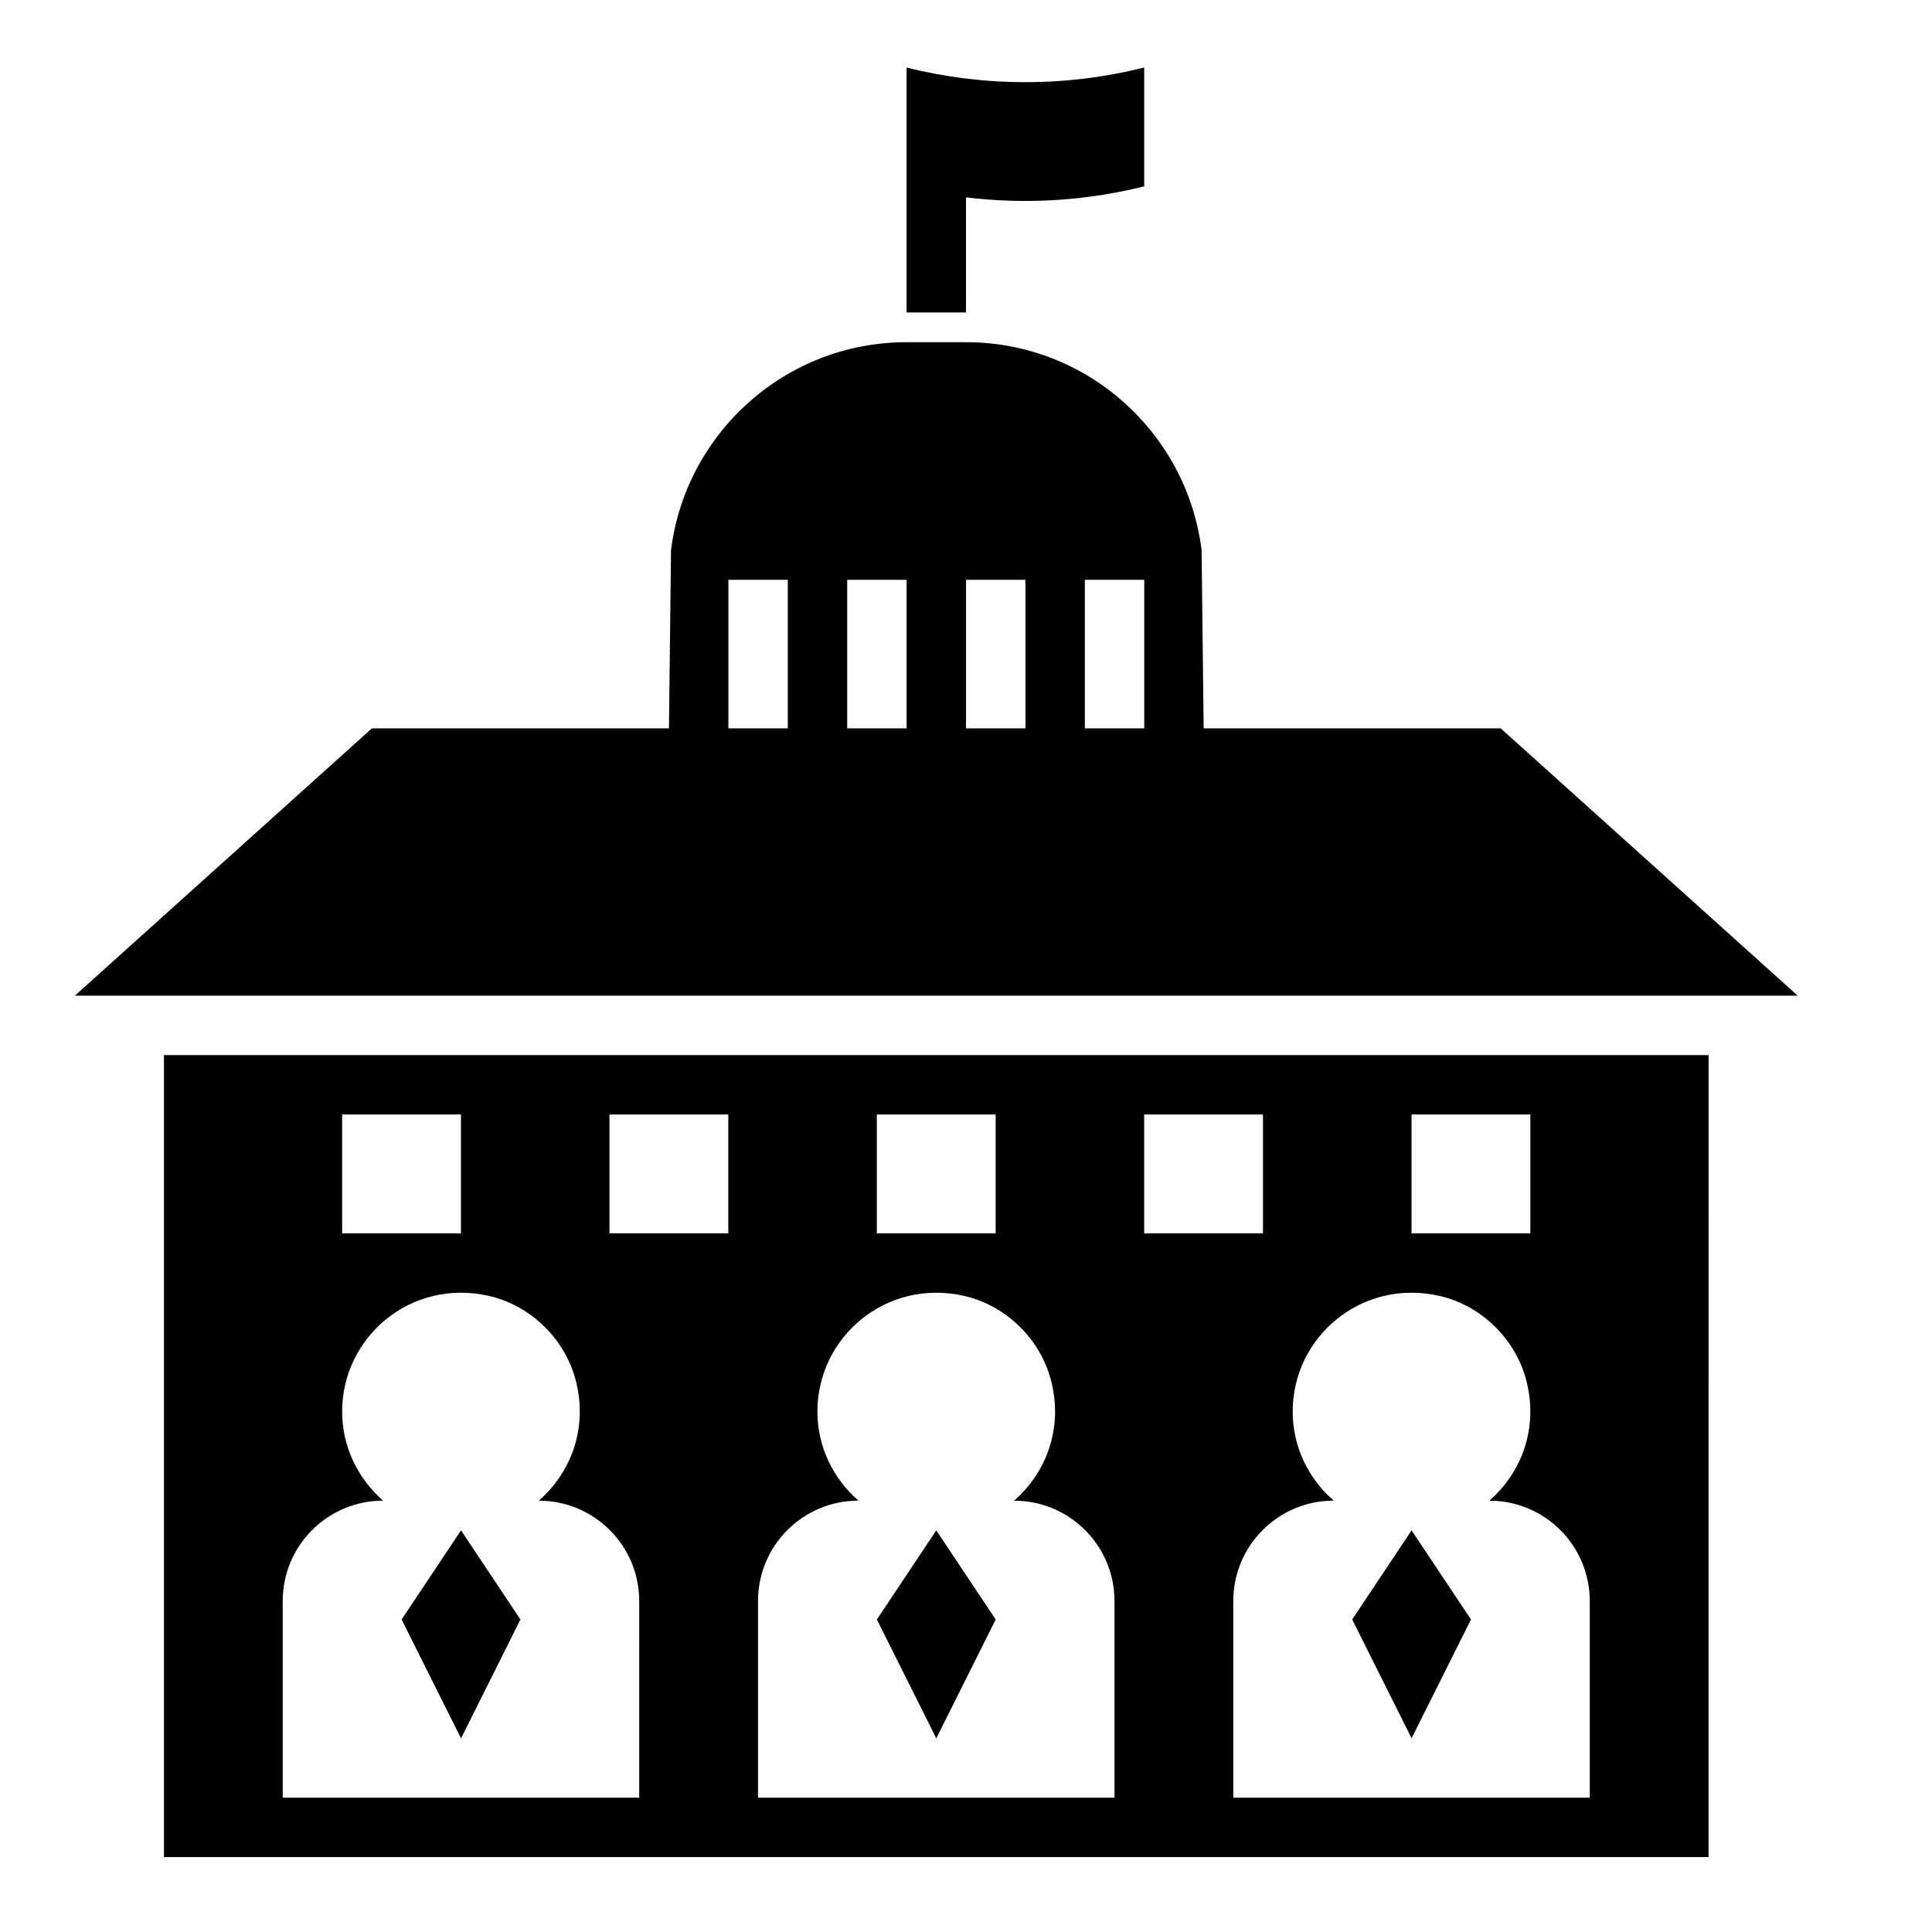
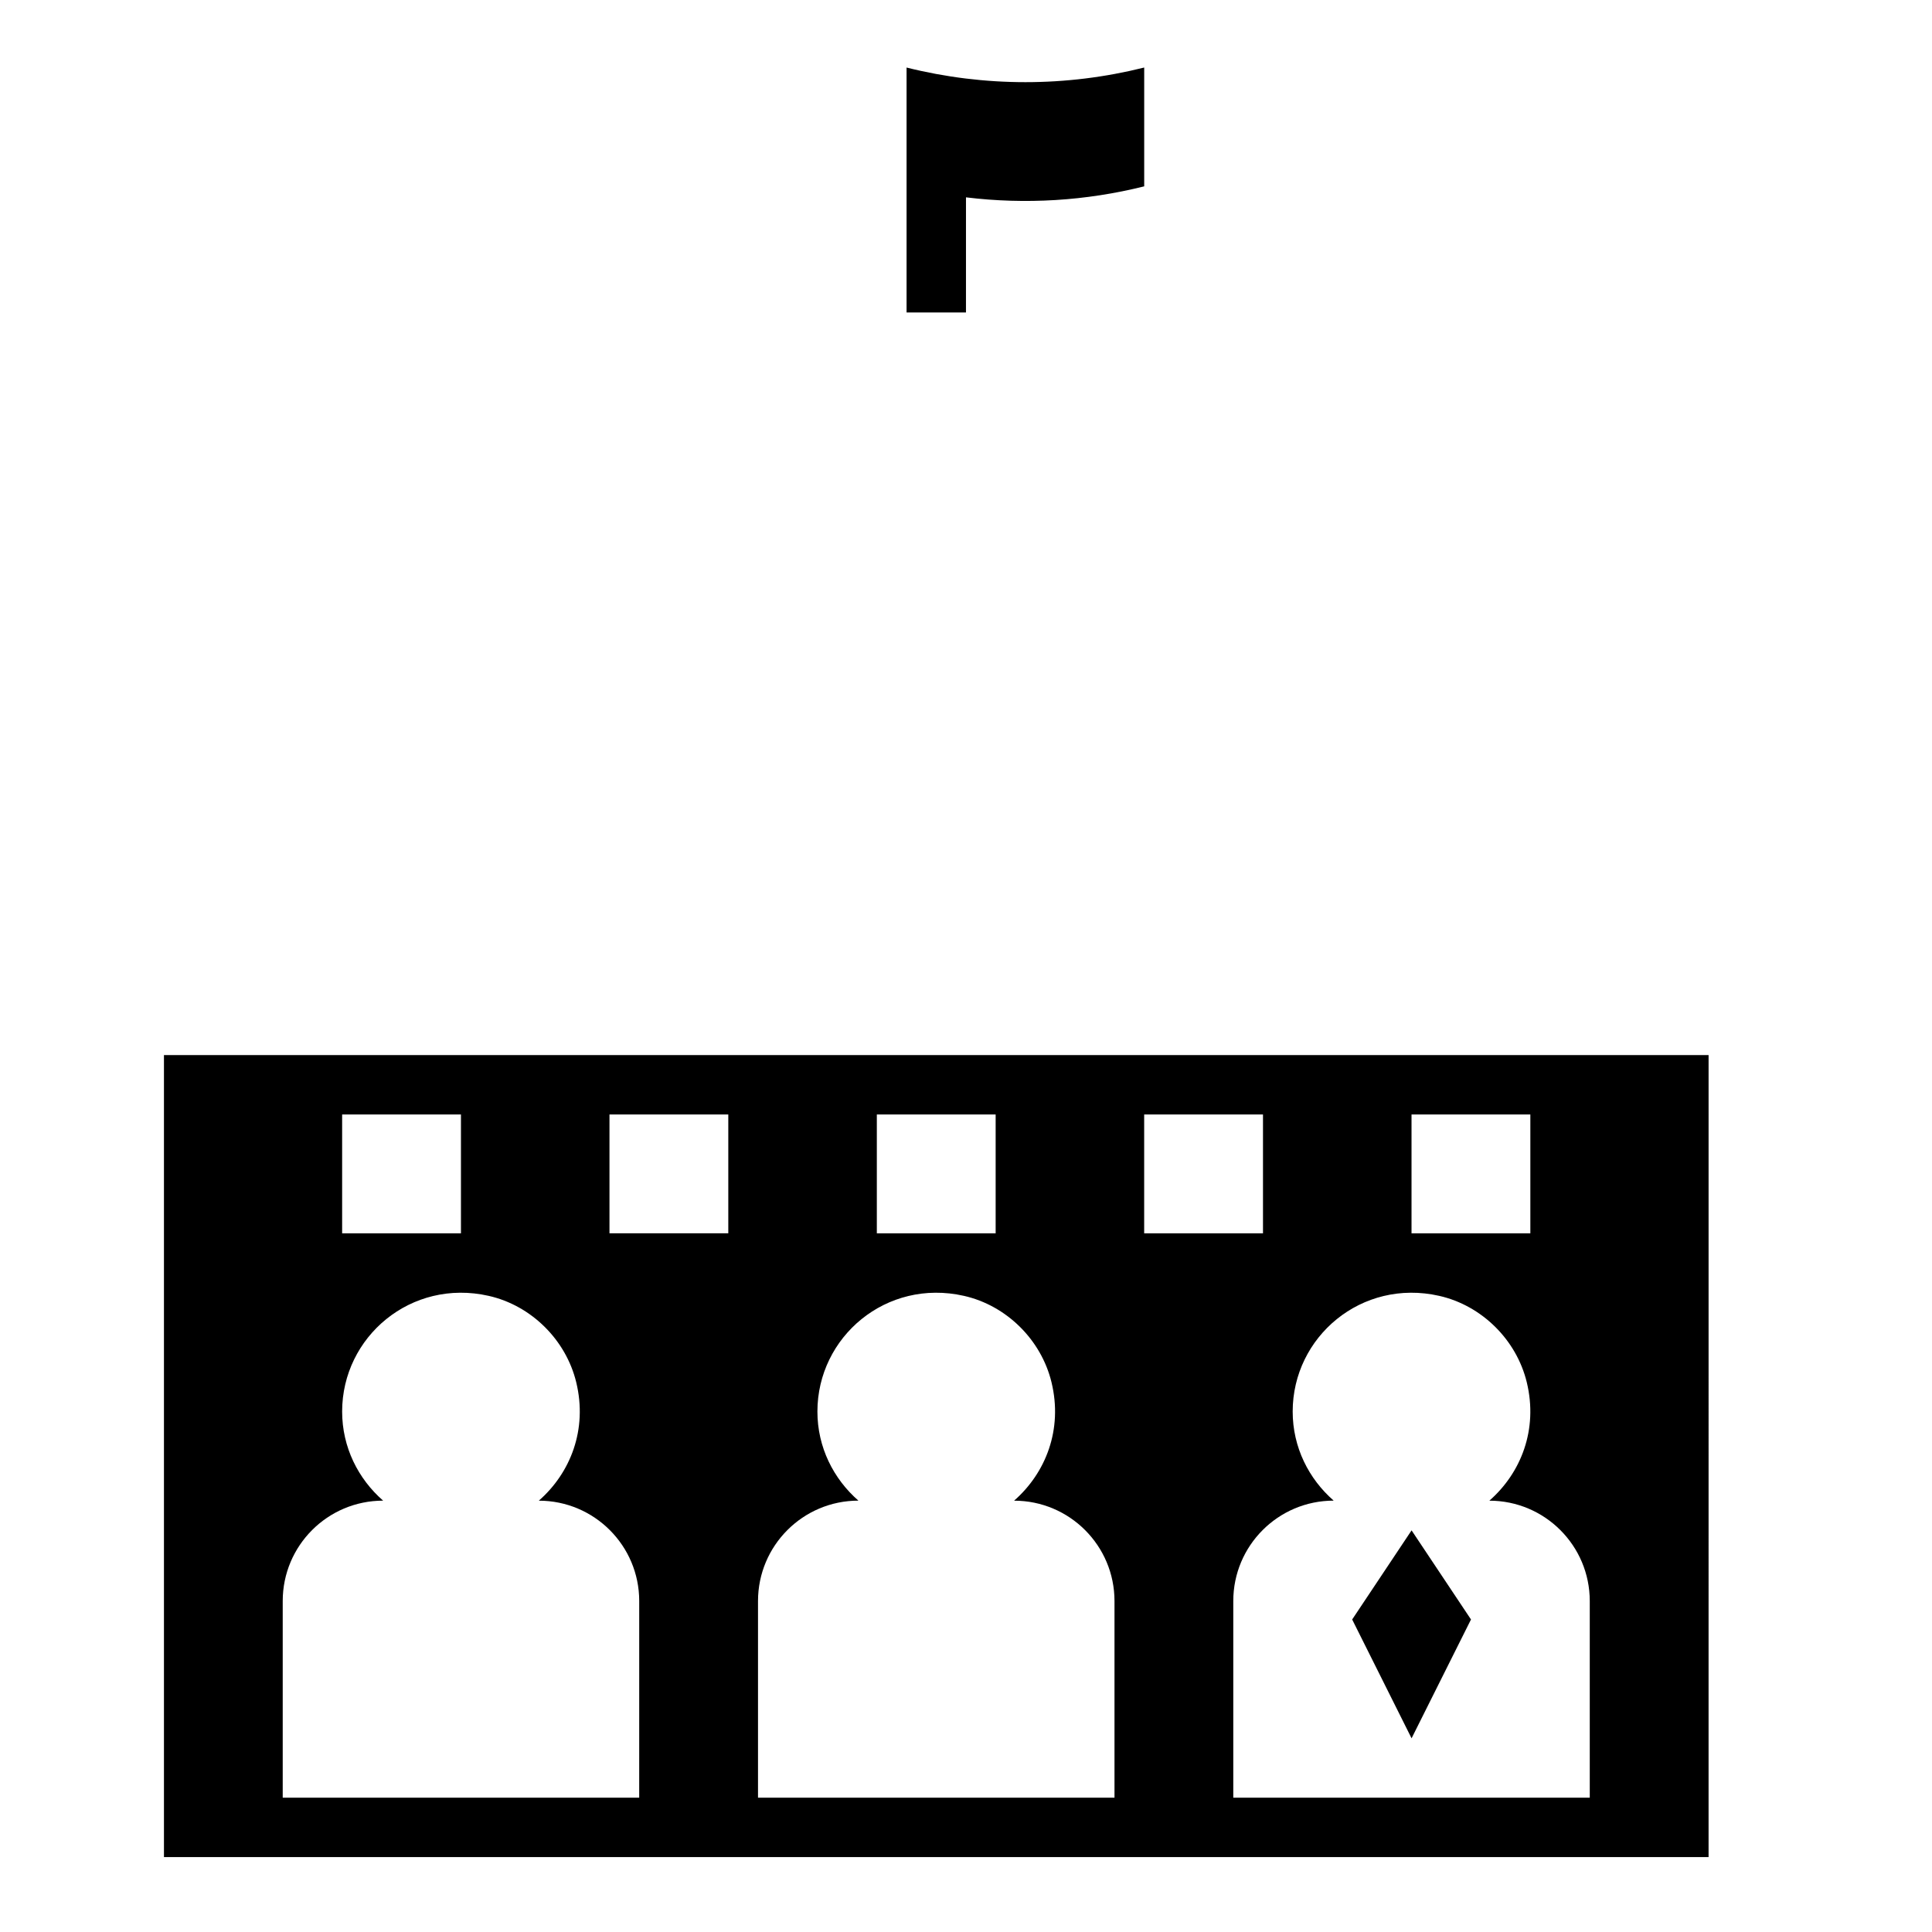
<svg xmlns="http://www.w3.org/2000/svg" fill="#000000" width="800px" height="800px" version="1.1" viewBox="144 144 512 512">
  <g>
    <path d="m384.25 161.9v64.91h15.742l0.004-30.512c15.742 1.922 31.754 0.953 47.23-2.914v-31.488c-20.672 5.168-42.305 5.168-62.977 0.004z" />
-     <path d="m541.7 337.02h-78.719l-0.543-47.23c-3.883-31.055-30.324-55.105-62.434-55.105h-15.742c-32.109 0-58.551 24.051-62.434 55.105l-0.547 47.23h-78.719l-78.723 70.848h456.58zm-204.67 0v-39.359h15.742v39.359zm31.488 0v-39.359h15.742v39.359zm31.488 0v-39.359h15.742v39.359zm31.488 0v-39.359h15.742v39.359z" />
    <path d="m502.34 573.18 15.742 31.488 15.746-31.488-15.746-23.617z" />
-     <path d="m376.38 573.18 15.742 31.488 15.746-31.488-15.746-23.617z" />
    <path d="m187.45 423.61v212.54h409.34l0.004-212.54zm330.62 15.746h31.488v31.488h-31.488zm-141.7 0h31.488v31.488h-31.488zm-141.7 0h31.488v31.488h-31.488zm78.719 181.05h-94.465v-52.113c0-14.695 11.91-26.605 26.609-26.605-6.606-5.769-10.863-14.152-10.863-23.617 0-19.789 18.254-35.312 38.848-30.652 11.273 2.551 20.453 11.645 23.184 22.875 3.055 12.57-1.543 24.082-9.91 31.402 14.688 0 26.609 11.91 26.609 26.609l-0.004 52.102zm23.617-149.57h-31.488v-31.488h31.488zm102.34 149.57h-94.465v-52.113c0-14.688 11.91-26.609 26.609-26.609-6.606-5.766-10.867-14.148-10.867-23.613 0-19.789 18.254-35.312 38.848-30.652 11.273 2.551 20.453 11.645 23.184 22.875 3.055 12.57-1.543 24.082-9.91 31.402 14.688 0 26.609 11.91 26.609 26.609v52.102zm7.871-181.05h31.488v31.488h-31.488zm118.08 181.05h-94.465v-52.113c0-14.688 11.91-26.609 26.609-26.609-6.609-5.766-10.867-14.148-10.867-23.613 0-19.789 18.254-35.312 38.848-30.652 11.273 2.551 20.453 11.645 23.184 22.875 3.055 12.57-1.543 24.082-9.91 31.402 14.688 0 26.609 11.91 26.609 26.609v52.102z" />
-     <path d="m250.43 573.18 15.746 31.488 15.742-31.488-15.742-23.617z" />
  </g>
</svg>